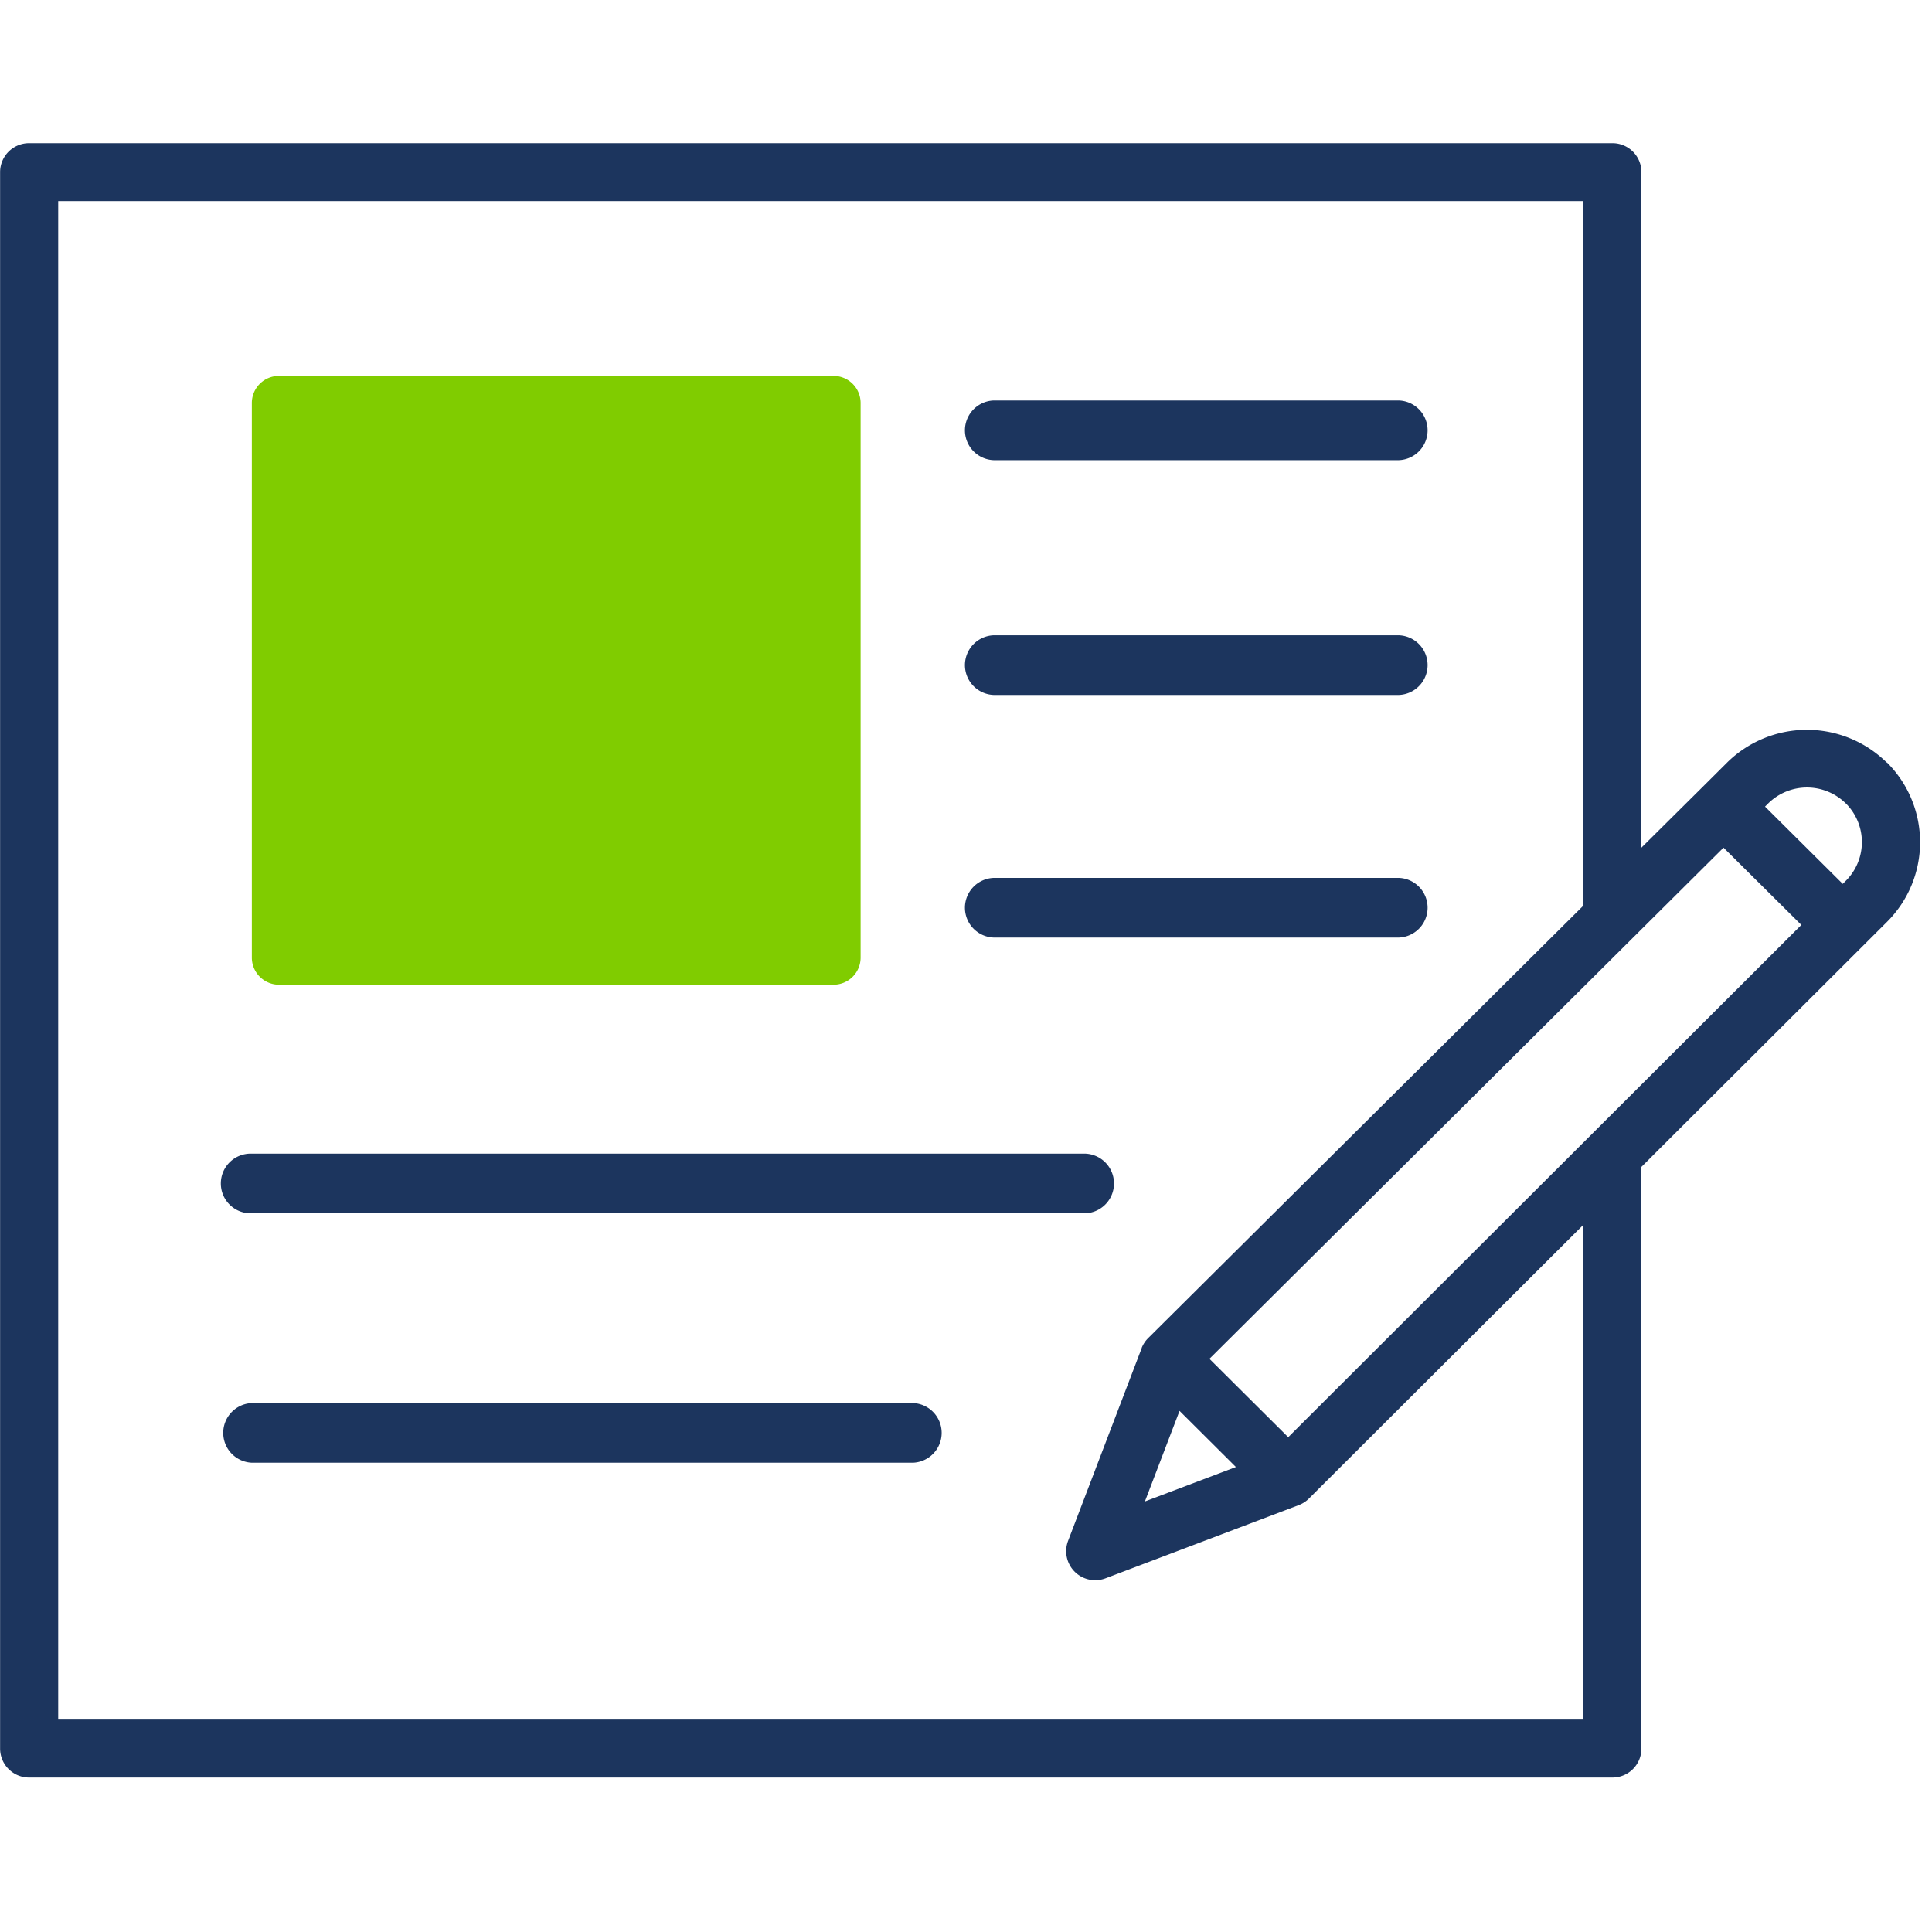
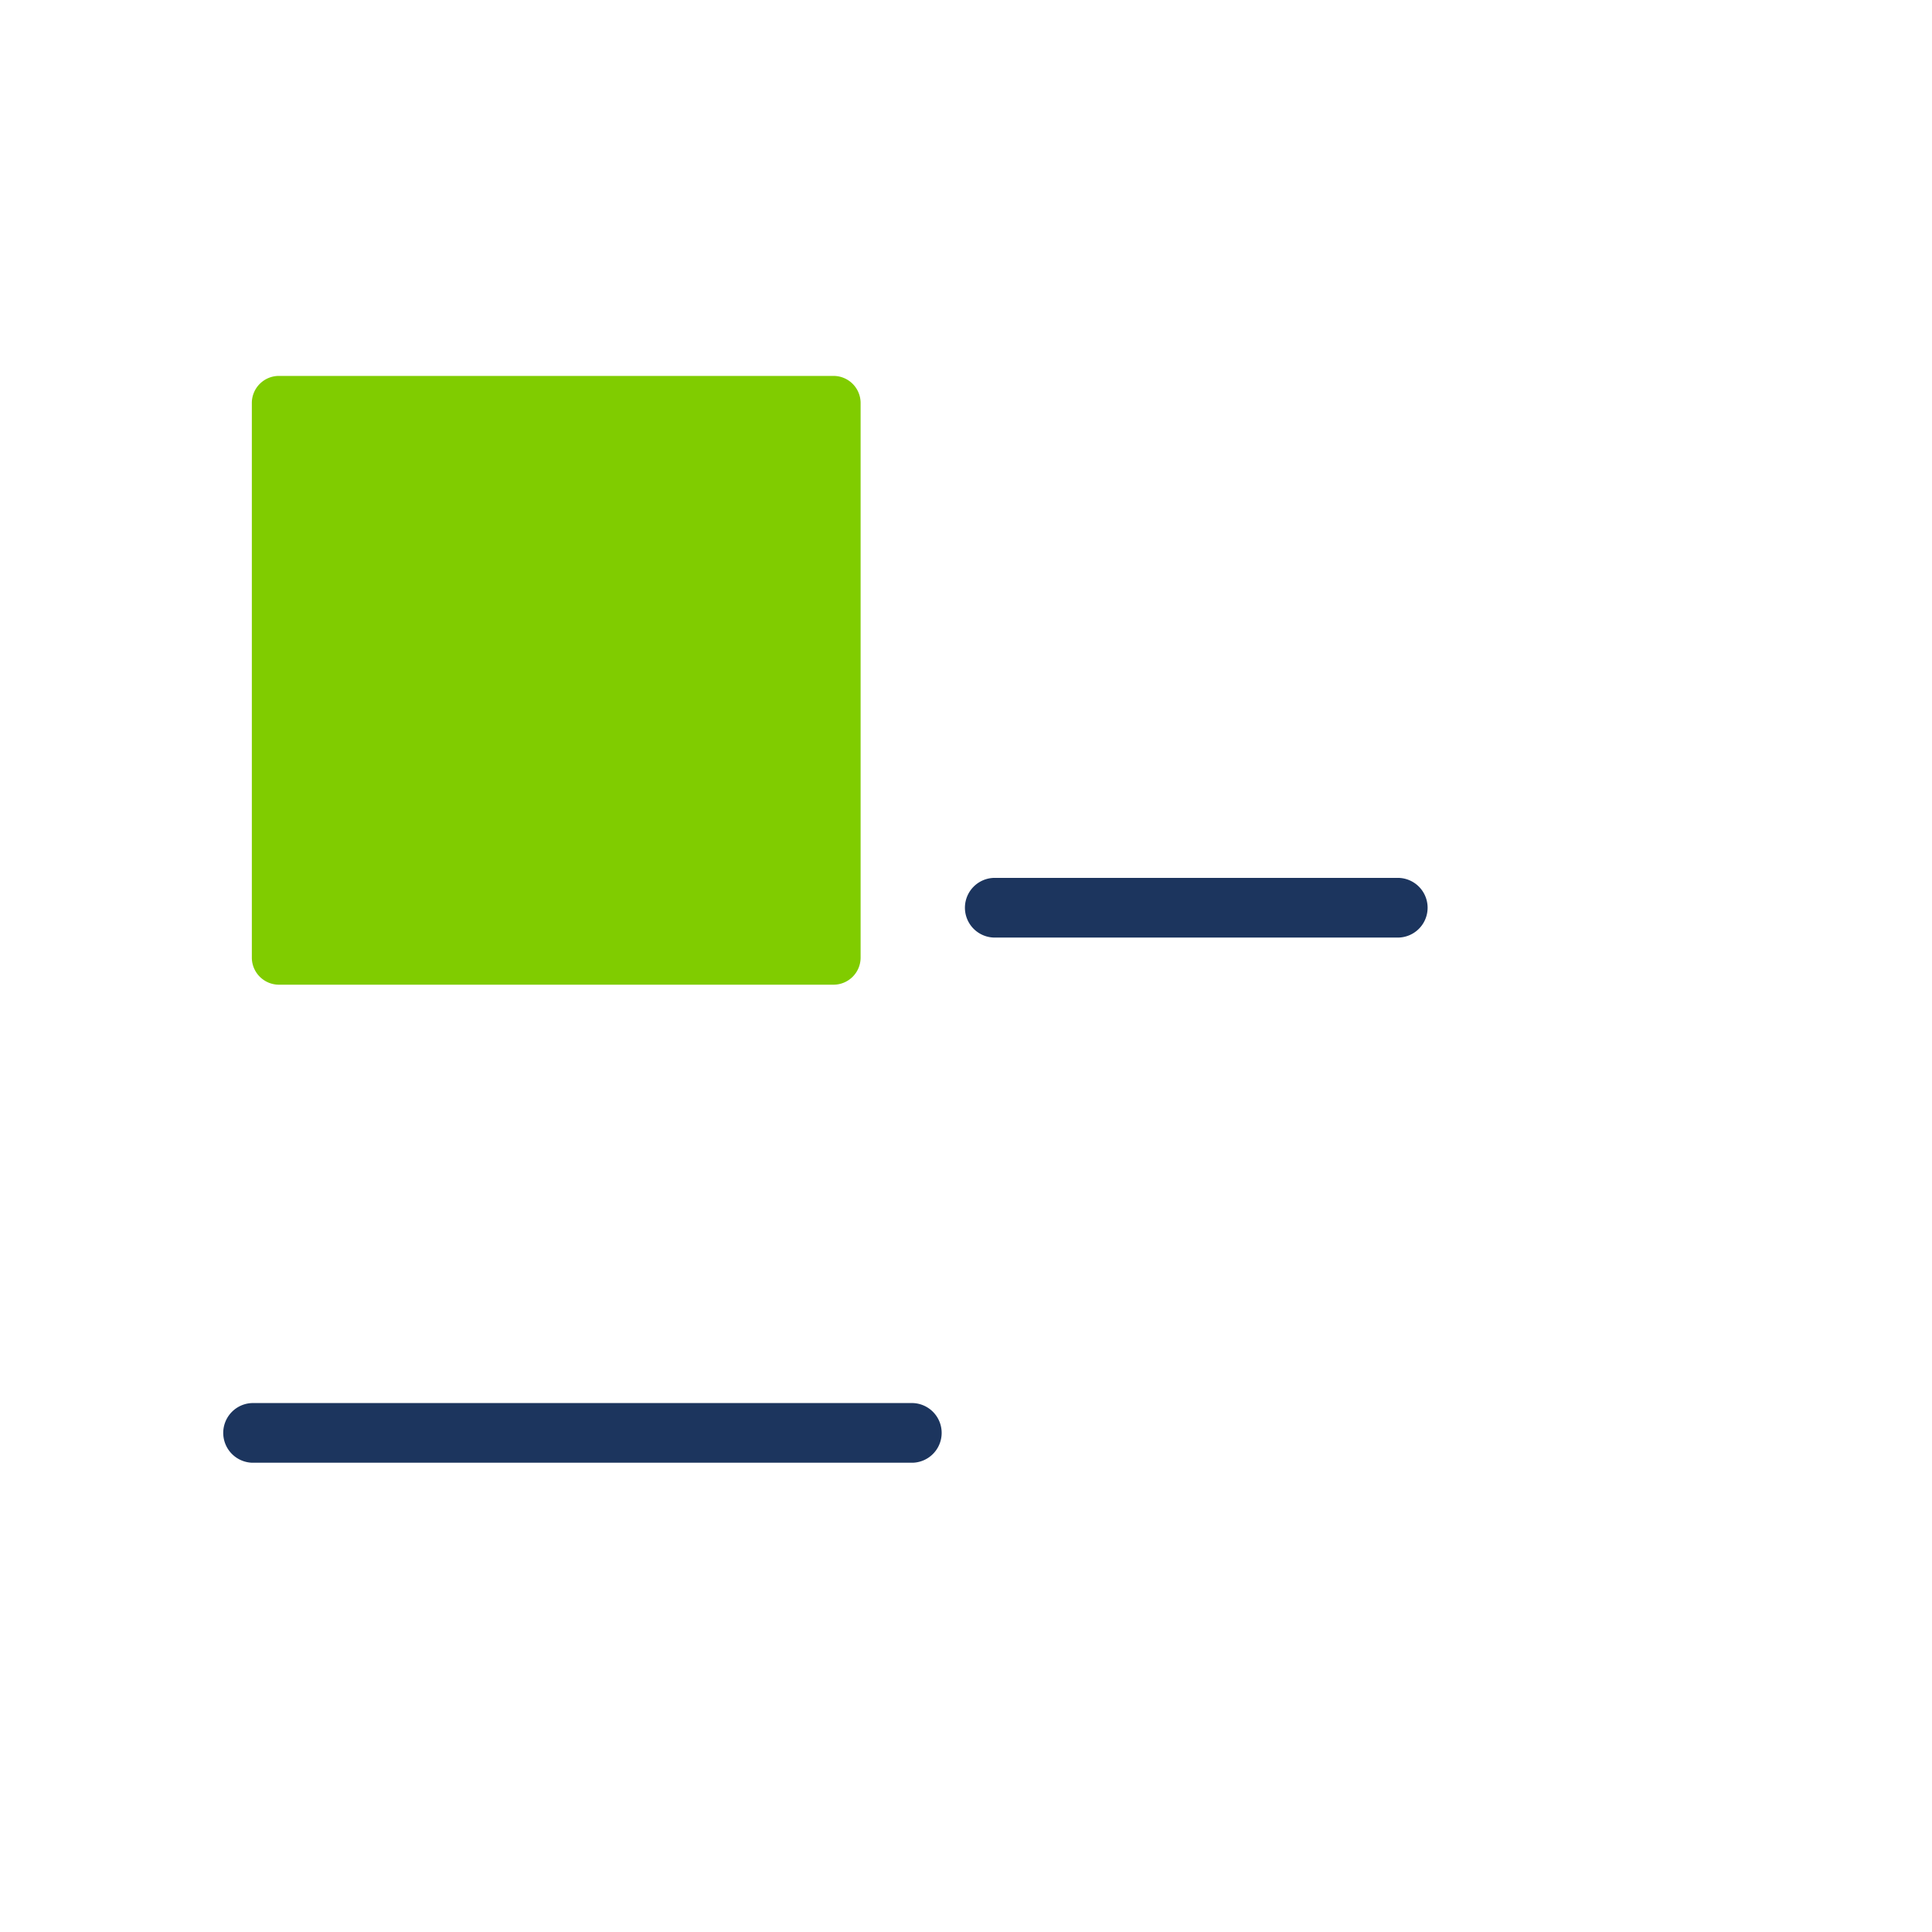
<svg xmlns="http://www.w3.org/2000/svg" id="Icon_Blog" data-name="Icon / Blog" width="40" height="40" viewBox="0 0 40 40">
-   <path id="Path_150447" data-name="Path 150447" d="M0,0H40V40H0Z" transform="translate(0)" fill="#f8e71c" opacity="0" />
  <g id="Group_15559" data-name="Group 15559" transform="translate(0 2.964)">
    <path id="Path_150494" data-name="Path 150494" d="M276.312,32.643H264.83a.562.562,0,0,1-.561-.561V20.6a.561.561,0,0,1,.561-.561h11.482a.561.561,0,0,1,.561.561V32.082a.561.561,0,0,1-.561.561" transform="translate(-259.055 -15.22)" fill="#80cc00" />
-     <path id="Path_150495" data-name="Path 150495" d="M304.464,22.3h-8.393a.618.618,0,0,1,0-1.235h8.393a.618.618,0,0,1,0,1.235" transform="translate(-275.5 -15.737)" fill="#1c355e" />
-     <path id="Path_150496" data-name="Path 150496" d="M304.464,32.78h-8.393a.618.618,0,0,1,0-1.235h8.393a.618.618,0,0,1,0,1.235" transform="translate(-275.5 -21.356)" fill="#1c355e" />
    <path id="Path_150497" data-name="Path 150497" d="M304.464,43.262h-8.393a.618.618,0,0,1,0-1.235h8.393a.618.618,0,0,1,0,1.235" transform="translate(-275.5 -26.815)" fill="#1c355e" />
-     <path id="Path_150498" data-name="Path 150498" d="M280.843,55.174H263.637a.618.618,0,1,1,0-1.235h17.206a.618.618,0,1,1,0,1.235" transform="translate(-258.422 -33.018)" fill="#1c355e" />
    <path id="Path_150499" data-name="Path 150499" d="M277.324,65.95H263.637a.618.618,0,0,1,0-1.235h13.688a.618.618,0,0,1,0,1.235" transform="translate(-258.422 -38.63)" fill="#1c355e" />
-     <path id="Path_150500" data-name="Path 150500" d="M292.782,23.112a2.353,2.353,0,0,0-3.311,0l-.491.489h0L287.7,24.871V10.885a.6.6,0,0,0-.6-.6H254.318a.6.6,0,0,0-.6.6V43.523a.6.6,0,0,0,.6.6H287.1a.6.6,0,0,0,.6-.6V31.48l5.084-5.072a2.329,2.329,0,0,0,0-3.3m-.851.848a1.131,1.131,0,0,1,0,1.6l-.065.065-1.609-1.6.065-.065a1.143,1.143,0,0,1,1.608,0M280.387,37.077l-1.631-1.623L289.4,24.871l1.611,1.6Zm-2.25-.545,1.167,1.162-1.884.713Zm8.358,6.391H254.921V11.484H286.5V26.069l-9.016,8.96,0,0a.606.606,0,0,0-.131.2l0,.005-1.524,3.99a.6.6,0,0,0,.137.637.6.6,0,0,0,.426.176A.6.6,0,0,0,276.6,40l4.007-1.518,0,0a.6.6,0,0,0,.207-.133h0l5.681-5.667Z" transform="translate(-253.716 -10.285)" fill="#1c355e" />
  </g>
</svg>